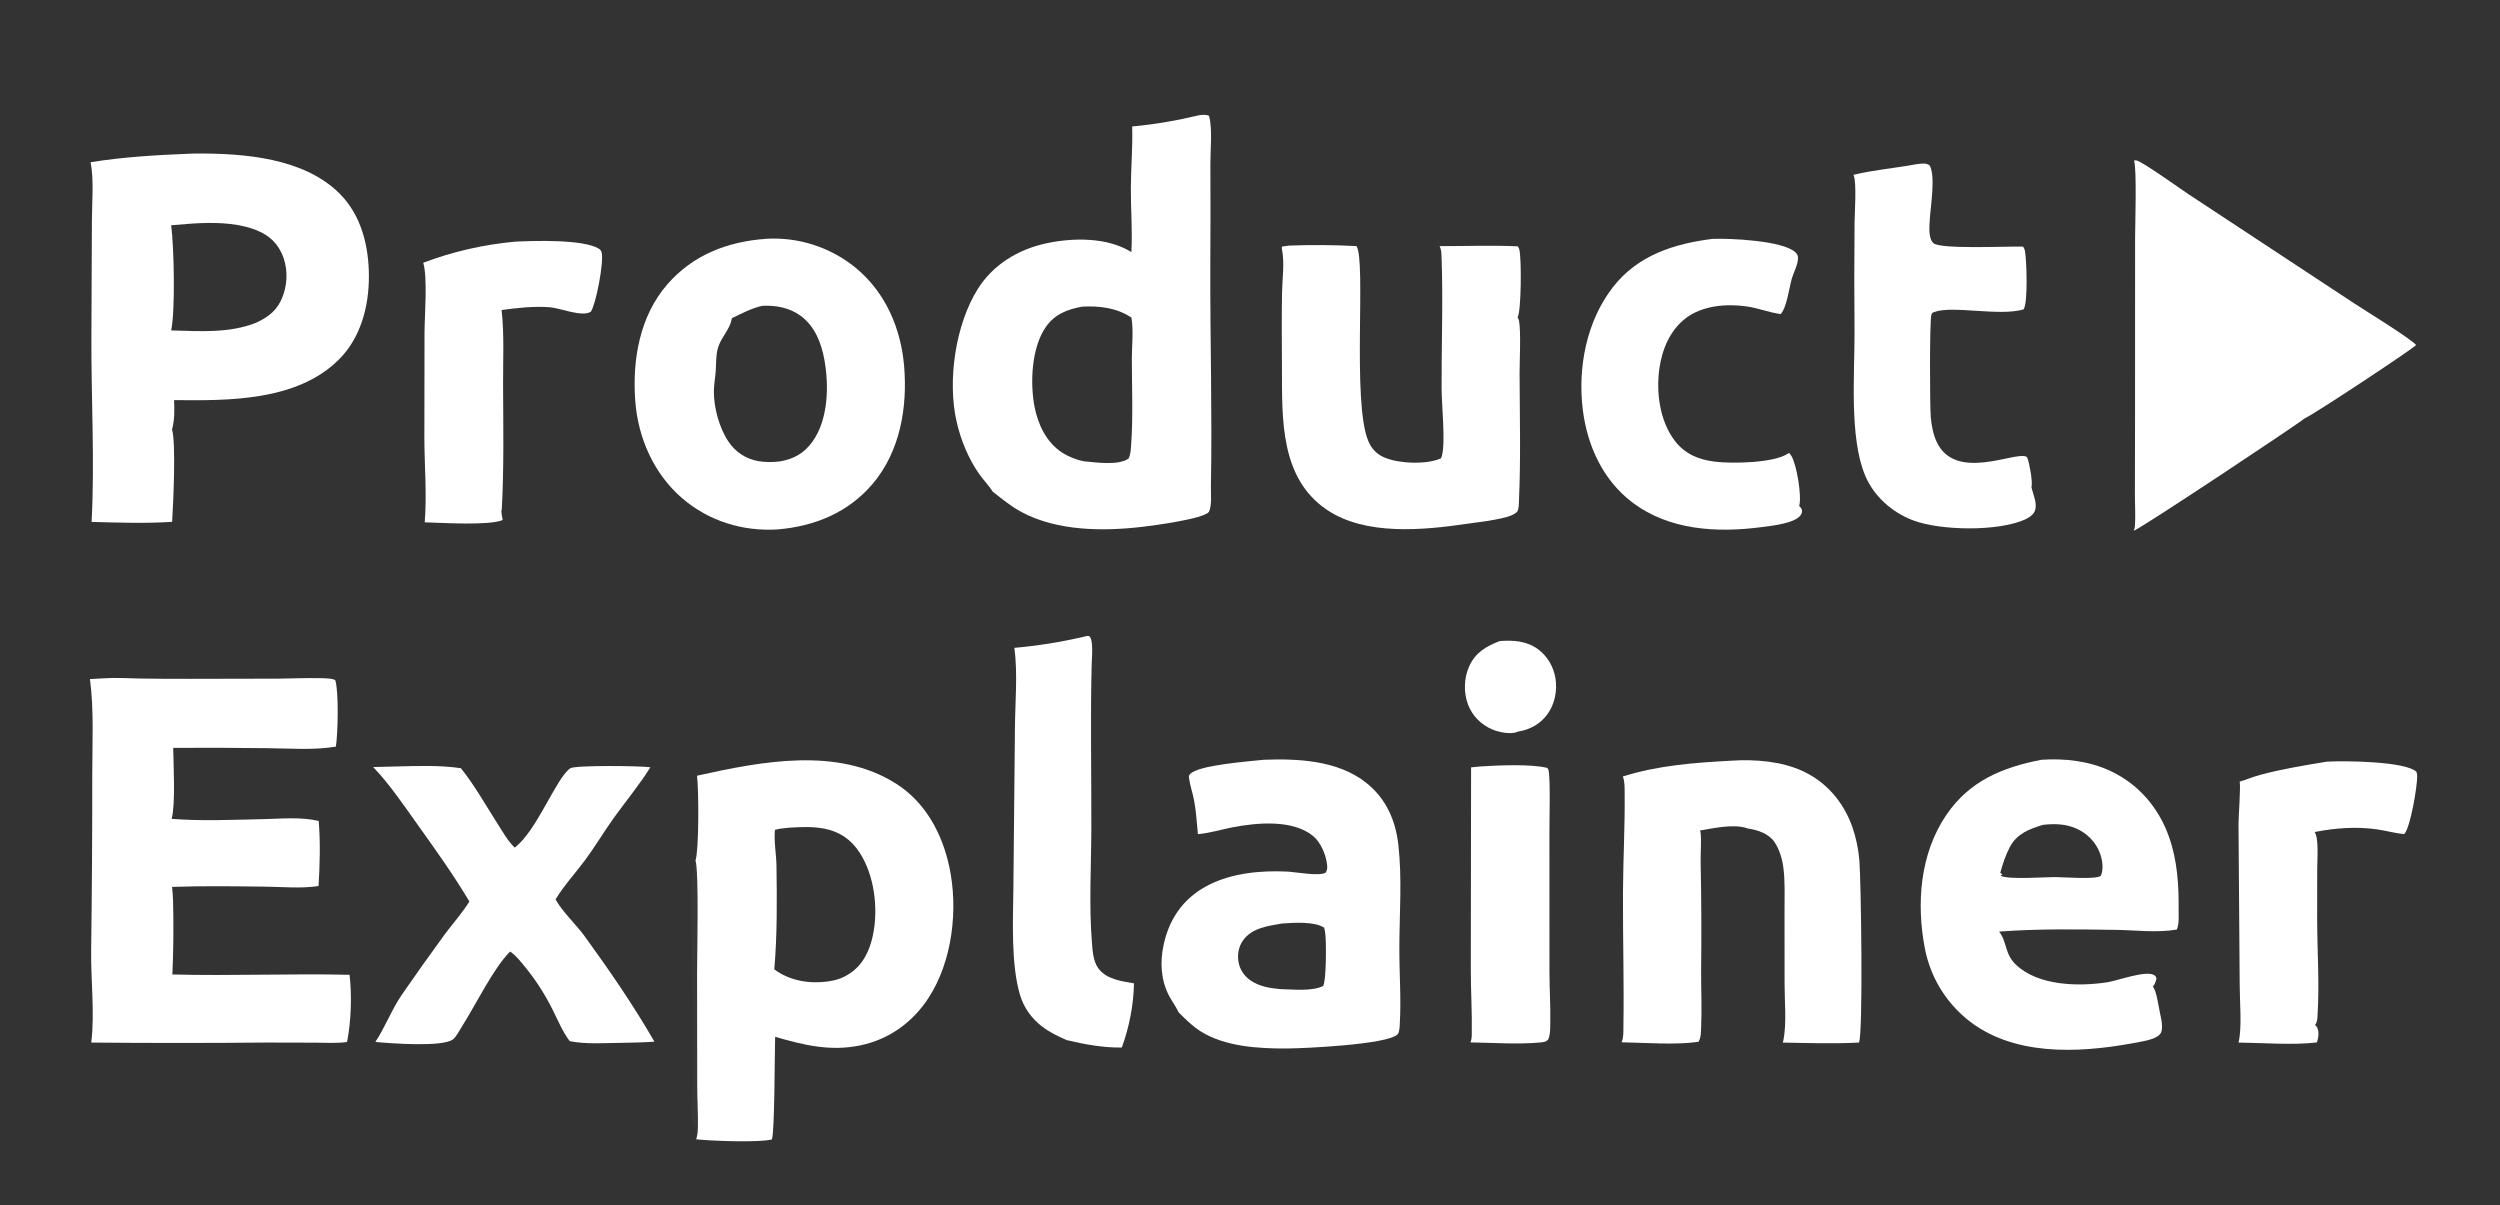
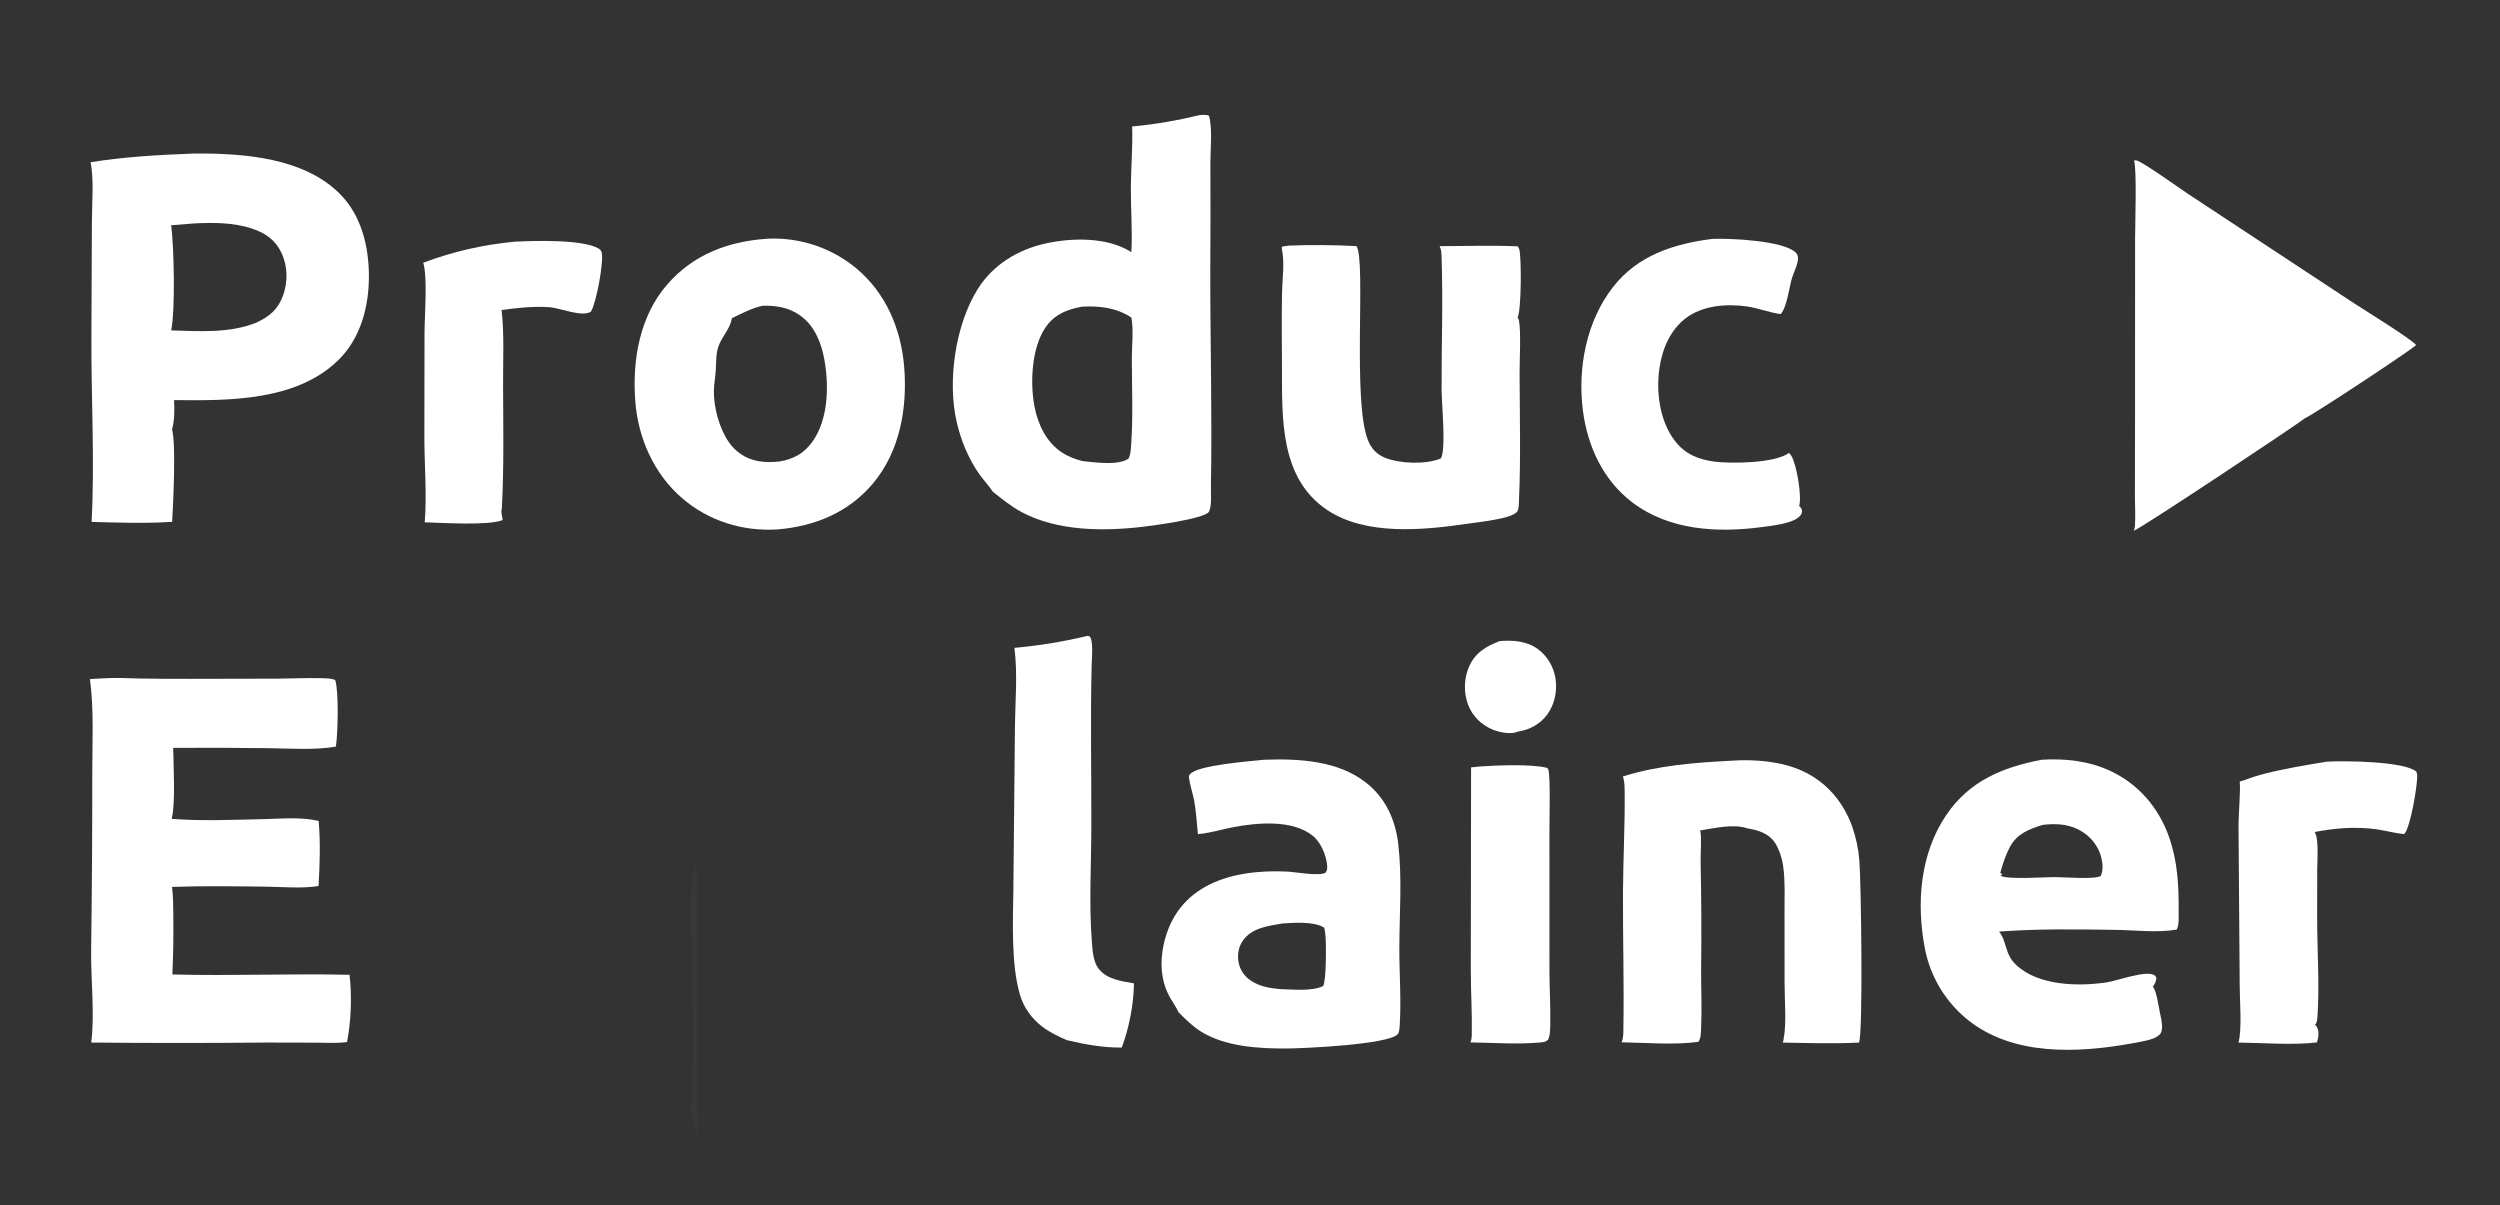
<svg xmlns="http://www.w3.org/2000/svg" height="1259" width="2611">
  <rect width="100%" height="100%" fill="#333333" stroke="none" />
  <path d="M726.372 898.667C730.115 910.758 727.969 997.531 728.031 1017.55L728.185 1134.95C728.216 1149.24 729.205 1163.63 728.88 1177.91C728.783 1182.18 728.468 1185.85 727.085 1189.9C727.249 1185.21 727.573 1181.12 725.521 1176.8C723.584 1172.73 721.919 1168.15 721.767 1163.61C721.474 1154.88 722.793 1145.7 723.066 1136.92Q723.775 1107.59 723.742 1078.25C723.54 1026.05 720.842 973.675 722.125 921.492C722.322 913.488 726.551 906.812 726.372 898.667Z" transform="translate(0 0)" fill-opacity="0.024" fill="white" />
  <path d="M1566.39 669.499C1580.53 668.526 1594.18 669.287 1606.1 677.895C1616.02 685.067 1622.58 696.353 1624.51 708.389C1626.58 721.321 1623.85 735.344 1616.09 746.013C1608.66 756.218 1597.57 762.273 1585.21 764.094C1585.01 764.204 1584.81 764.337 1584.59 764.426C1577.5 767.336 1565.13 764.668 1558.32 761.74C1546.92 756.841 1537.81 747.763 1533.33 736.14C1528.49 723.543 1528.84 708.467 1534.33 696.133C1540.85 681.475 1552.13 675.001 1566.39 669.499Z" transform="translate(0 0)" fill="white" />
  <path d="M1545.87 800.497C1563.82 799.298 1599.16 797.737 1615.92 802C1616.48 802.695 1616.97 803.261 1617.2 804.147C1619.45 812.728 1618.12 857.465 1618.22 870.102L1618.25 1014.6C1618.27 1032.77 1619.47 1050.94 1619.1 1069.1C1618.99 1074.54 1619.18 1080.98 1616.77 1085.95C1613.85 1088.55 1612.05 1088.29 1608.23 1088.8C1584.54 1090.88 1559.52 1089.05 1535.72 1088.68C1536.92 1085.81 1537.07 1083.2 1537.13 1080.14C1537.56 1057.52 1536.06 1034.79 1536.11 1012.14L1536.4 801.423L1545.87 800.497Z" transform="translate(0 0)" fill="white" />
  <path d="M2430.05 795.5L2431.11 795.438C2449.54 794.437 2511.57 795.135 2523.6 805.895C2524.32 807.56 2524.52 808.864 2524.53 810.684C2524.6 821.029 2517.55 864.404 2510.91 871.174C2501.49 870.25 2492.2 867.59 2482.83 866.226C2461.07 863.061 2438.91 864.744 2417.44 868.947C2418.86 871.352 2419.39 873.795 2419.76 876.531C2421.12 886.734 2420.18 897.61 2420.1 907.911L2420.03 958.621C2420.04 992.656 2422.61 1027.48 2420.39 1061.41C2420.17 1064.82 2420.01 1067.67 2417.89 1070.5C2418.7 1071.26 2419.53 1072.1 2420.03 1073.11C2422.32 1077.65 2421.33 1084.1 2419.8 1088.71C2394.86 1091.71 2363.14 1089.14 2337.86 1088.84C2341.71 1074.83 2339.16 1045.25 2339.14 1029.58L2337.9 860.731C2337.91 852.729 2340.34 820.553 2339.1 816.33C2346.26 814.187 2353.12 811.296 2360.41 809.324C2383.22 803.154 2406.75 799.334 2430.05 795.5Z" transform="translate(0 0)" fill="white" />
  <path d="M537.502 252.424C557.907 251.349 608.869 249.852 625.216 259.6C627.082 260.713 627.972 261.958 628.44 264.056C630.701 274.198 622.504 317.357 617.173 325.418C608.437 331.65 584.707 321.592 574.023 320.848C557.32 319.686 540.401 321.526 523.864 323.786C526.76 349.241 525.299 376.375 525.414 402.006C525.608 445.1 526.416 488.811 524.076 531.837C522.896 534.19 524.647 540.273 525.007 543.079C511.1 549.209 460.699 545.968 443.583 545.489C445.941 516.392 443.238 486.019 443.212 456.747L443.365 347.326C443.446 329.723 446.715 289.746 442.038 274.427C473.265 262.617 504.278 255.609 537.502 252.424Z" transform="translate(0 0)" fill="white" />
  <path d="M1135.52 664.169C1136.02 664.148 1136.56 664.094 1137.05 664.239C1142.45 665.823 1140.29 688.021 1140.15 693.489C1138.71 750.263 1139.94 807.353 1139.8 864.167C1139.71 903.736 1137.27 943.633 1140.3 983.124C1140.98 992.009 1141.59 1003.71 1146.92 1011.08C1155.4 1022.83 1171.09 1024.75 1184.32 1027C1184.02 1048.91 1179.27 1073.53 1171.57 1094.05C1151.58 1094.25 1133.41 1090.83 1114.05 1086.29C1105.13 1082.32 1096.38 1078.27 1088.59 1072.28C1077.48 1063.73 1069.32 1052.62 1065.31 1039.15C1055.84 1007.29 1057.94 962.066 1058.37 928.61L1060 760.431C1060.21 732.981 1063.01 703.793 1059.44 676.623Q1078.66 674.918 1097.71 671.8Q1116.76 668.683 1135.52 664.169Z" transform="translate(0 0)" fill="white" />
  <path d="M1788.38 249.5C1806.49 248.746 1861.4 251.173 1874.91 263.301C1876.97 265.147 1877.87 266.907 1877.83 269.668C1877.74 276.613 1873.28 284.285 1871.37 290.956C1868.66 300.421 1866.13 321.16 1859.75 328.012C1847.84 326.476 1836.42 321.761 1824.41 320.044C1803.17 317.008 1778.2 318.968 1760.65 332.301C1744.23 344.774 1735.9 364.807 1733.07 384.737C1729.5 409.891 1733.48 439.833 1749.21 460.407C1759.81 474.265 1773.75 479.914 1790.66 482.128C1808.16 484.419 1854.37 483.786 1868.39 473.008C1869.37 474.023 1870.34 475.092 1871.04 476.32C1876.53 485.88 1881.93 517.939 1879.09 528.494C1880.23 529.477 1881.52 530.973 1881.89 532.486C1882.42 534.659 1881.64 536.701 1880.3 538.401C1873.69 546.791 1850.45 549.091 1840.32 550.443C1793.65 556.674 1743.01 554.032 1704.23 524.265C1674.01 501.064 1657.84 465.597 1653.14 428.406C1647.56 384.224 1656.84 335.518 1684.57 299.874C1710.38 266.7 1748.08 254.588 1788.38 249.5Z" transform="translate(0 0)" fill="white" />
-   <path d="M2001.37 171.499C2005.74 171.017 2011.4 169.801 2015.13 172.595C2021.84 182.75 2016.2 216.021 2015.48 229.25C2015.1 236.175 2013.69 248.56 2019.18 253.873C2026.26 260.727 2098.31 256.957 2112.96 257.593C2113.77 259.012 2114.54 260.386 2114.85 262.018C2116.67 271.723 2118.14 316.293 2113.41 323.166C2087.67 330.6 2039.03 318.679 2020.06 325.924C2018.21 326.63 2017.91 326.774 2017.18 328.641C2015.16 333.826 2015.51 425.49 2016.49 435.676C2017.32 444.399 2018.9 453.321 2022.58 461.324C2041.92 503.408 2104.12 471.499 2115.93 476.835C2117.09 477.357 2117.01 477.573 2117.49 478.697C2119.4 483.223 2123.33 504.304 2121.61 508.507C2123.17 516.041 2128.17 525.877 2125.22 533.509C2123.55 537.815 2119.02 540.69 2115 542.525C2087.22 555.179 2026.73 554.402 1997.82 543.37C1975.86 534.99 1957.12 518.395 1947.93 496.539C1931.33 457.084 1937.02 390.522 1936.88 346.84Q1936.36 289.362 1936.91 231.888C1937.03 222.896 1939.22 189.975 1935.92 183.115C1935.84 182.95 1935.74 182.791 1935.66 182.629C1957.44 177.337 1979.44 175.643 2001.37 171.499Z" transform="translate(0 0)" fill="white" />
-   <path d="M413.189 800.51C435.645 800.02 459.154 798.956 481.381 802.342C495.601 820.002 507.304 841.09 519.577 860.188C525.08 868.752 530.169 878.185 537.566 885.255C560.798 867.691 580.805 812.551 595.575 802.402C600.497 799.02 669.456 799.819 679.246 801.347C667.898 819.656 653.625 836.693 641.054 854.224C630.666 868.711 621.595 884.13 610.956 898.432C600.916 911.93 588.883 924.981 580.201 939.333C580.325 939.541 580.451 939.746 580.572 939.956C588.355 953.455 601.319 965.045 610.565 977.76C636.102 1012.88 661.828 1050.24 683.45 1087.91C671.874 1088.71 660.346 1088.98 648.75 1089.16C631.308 1089.27 612.196 1090.86 595.041 1087.37C587.351 1077.37 582.278 1064.54 576.531 1053.28C568.486 1037.51 559.465 1023.37 548.227 1009.69C543.548 1003.99 538.954 997.973 532.805 993.791C515.585 1010.59 496.364 1050.37 482.366 1072.21C479.936 1076 476.636 1082.69 473.139 1085.48C462.66 1093.87 407.237 1089.66 392.024 1088.22C402.404 1072.54 408.974 1054.54 419.757 1038.76Q441.738 1006.95 464.545 975.736C473.022 964.33 482.755 953.612 490.22 941.51C473.489 913.438 454.287 886.635 435.304 860.061C421.082 840.15 406.696 818.8 389.746 801.106L413.189 800.51Z" transform="translate(0 0)" fill="white" />
  <path d="M1807.96 794.496C1832.58 792.825 1860.47 794.943 1883.11 805.491C1907.73 816.955 1925.29 837.811 1934.41 863.184Q1935.9 867.451 1937.12 871.805Q1938.34 876.158 1939.28 880.58Q1940.22 885.003 1940.87 889.476Q1941.53 893.948 1941.9 898.454C1943.71 919.019 1945.97 1079.42 1941.5 1088.86C1915 1090.22 1888.51 1089.36 1861.99 1088.86C1862.25 1087.91 1862.49 1086.98 1862.67 1086.03C1866.1 1068.38 1863.73 1044.95 1863.81 1026.78L1863.76 952.1C1863.7 936.726 1864.52 920.65 1862.45 905.416C1861.31 896.948 1858.19 886.363 1853.21 879.344C1846.76 870.254 1835.71 866.844 1825.21 865.229C1810.98 860.071 1790.04 864.978 1775.39 867.386C1775.7 867.964 1775.85 868.159 1775.98 868.887C1777.24 875.965 1775.91 892.462 1776.15 900.874Q1777.32 957.258 1776.66 1013.65C1776.59 1033.41 1777.56 1053.34 1776.66 1073.06C1776.44 1077.91 1776.64 1083.97 1773.82 1088.08C1749.82 1091.54 1717.88 1089.01 1693.46 1088.55C1693.6 1088.26 1693.75 1087.98 1693.88 1087.69C1695.72 1083.49 1695.4 1077.42 1695.48 1072.86C1696.26 1025.94 1694.82 978.733 1695.04 931.762C1695.21 896.824 1697.21 861.662 1696.78 826.782C1696.71 821.655 1696.85 815.773 1694.84 810.994C1731.43 799.356 1769.83 796.518 1807.96 794.496Z" transform="translate(0 0)" fill="white" />
  <path d="M1346.2 256.502Q1381.49 255.195 1416.75 257.02C1426.9 273.252 1412.04 418.787 1428.86 460.15C1432.32 468.67 1437.9 474.585 1446.46 478.05C1462.09 484.367 1489.26 485.322 1504.67 478.861C1505.19 478.018 1505.62 477.313 1505.88 476.348C1509.85 461.944 1505.68 423.175 1505.61 406.025C1505.42 360.306 1507.23 314.368 1505.57 268.686C1505.42 264.657 1505.44 260.702 1503.47 257.067C1530.76 257.116 1557.79 256.016 1585.08 257.275Q1585.64 257.961 1586.05 258.745Q1586.47 259.528 1586.72 260.378C1589.2 268.95 1588.9 324.872 1584.97 331.487C1585.67 332.586 1586.27 333.767 1586.49 335.063C1588.62 347.373 1587.01 375.885 1587.05 390.447C1587.16 434.212 1588.4 478.384 1586.44 522.089C1586.26 526.111 1586.6 531.24 1584.37 534.688C1579.19 539.393 1568.96 541.185 1562.15 542.556C1552.22 544.552 1542.1 545.575 1532.09 547.045C1486.64 553.713 1426.25 559.701 1385.91 532.504C1336.71 499.339 1339.06 437.266 1338.88 384.921C1338.78 358.68 1338.48 332.503 1338.94 306.261C1339.21 291.402 1341.78 275.099 1338.9 260.52C1338.66 259.284 1338.56 258.702 1339.09 257.49L1346.2 256.502Z" transform="translate(0 0)" fill="white" />
  <path d="M2228.76 167.498C2229.57 167.438 2230.36 167.413 2231.18 167.526C2236.86 168.31 2277.51 197.4 2285.34 202.621L2458.12 316.448C2468.57 323.323 2518.55 354.095 2523.34 360.331C2521.65 363.306 2417.36 432.361 2406.38 437.333C2404.75 439.71 2237.16 551.245 2228.44 554.355C2229.04 552.777 2229.63 551.206 2229.74 549.503C2230.45 538.288 2229.65 526.548 2229.7 515.285L2229.84 434.749L2229.89 248.617C2229.89 235.585 2231.86 176.278 2228.76 167.498Z" transform="translate(0 0)" fill="white" />
  <path d="M1319.98 793.495C1355.79 792.159 1397.12 794.151 1426.57 817.289C1447.41 833.666 1457.55 856.529 1460.44 882.286C1464.46 918.091 1461.57 954.022 1461.47 989.908C1461.39 1016.38 1463.51 1043.4 1461.92 1069.82C1461.76 1072.51 1461.63 1078.16 1459.68 1080.21C1449.45 1090.98 1361.25 1094.98 1343.75 1095.05C1314.46 1095.17 1279.28 1093.18 1253.87 1077.08C1245.48 1071.76 1238.65 1064.96 1231.65 1058.01C1230.83 1057.14 1231.05 1057.52 1230.6 1056.56C1227.89 1050.86 1224.08 1045.82 1221.11 1040.26C1212.48 1024.03 1211.41 1005.3 1215.12 987.531C1228.51 923.454 1286.87 907.438 1344.69 910.3C1352.83 910.703 1378.24 915.441 1384.5 911.378C1386.11 908.978 1386.32 906.798 1386.08 903.982C1385.21 893.533 1379.63 879.931 1371.39 873.138C1350.14 855.616 1312.58 859.173 1287.37 864.034C1275.29 866.364 1263.42 870.142 1251.12 871.171C1249.89 859.645 1249.31 847.915 1247.23 836.507C1245.78 828.544 1242.85 820.517 1241.8 812.553C1241.55 810.734 1241.51 810.131 1242.77 808.619C1250.8 798.96 1305.15 795.178 1319.98 793.495ZM1339.04 964.496C1324.34 967.111 1307.5 968.989 1298.18 982.222C1293.53 988.806 1292.12 996.954 1293.52 1004.82C1294.94 1012.8 1299.5 1019.45 1306.15 1024.03C1314.94 1030.1 1326.27 1032.14 1336.75 1033C1349.8 1033.29 1370.05 1035.63 1381.79 1029.85C1385.3 1025.28 1385.23 983.846 1384.18 975.614C1383.89 973.376 1383.56 971.092 1383.03 968.899C1372.57 962.076 1351.26 963.688 1339.04 964.496Z" transform="translate(0 0)" fill="white" />
  <path d="M2132.09 793.5C2156.59 791.893 2181.85 794.721 2204.28 805.262C2233.35 818.924 2254.26 843.29 2265.05 873.321C2274.16 898.642 2275.61 924.562 2275.36 951.206C2275.3 957.29 2276.04 965.271 2273.41 970.847C2253.08 974.357 2230.19 971.452 2209.6 971.149C2168.92 970.551 2128.45 969.912 2087.85 972.948C2096.44 983.78 2093.27 996.075 2105.65 1007.74C2128.94 1029.68 2170.83 1030.45 2200.66 1025.92C2211.56 1024.26 2241.2 1013.09 2249.85 1018.42C2251.7 1019.55 2251.68 1020.27 2252.2 1022.24C2251.32 1025.48 2250.61 1027.87 2248.37 1030.5C2252.12 1033.71 2254.61 1052.12 2255.82 1057.73C2257.03 1063.31 2259.92 1074.8 2256.26 1079.64C2252.54 1084.57 2242.9 1086.57 2237.23 1087.7C2181.19 1098.81 2113.16 1104.74 2063.38 1071.2Q2062.1 1070.33 2060.85 1069.43Q2059.59 1068.53 2058.36 1067.6Q2057.12 1066.68 2055.91 1065.72Q2054.7 1064.76 2053.51 1063.77Q2052.33 1062.78 2051.17 1061.76Q2050 1060.74 2048.87 1059.7Q2047.73 1058.65 2046.62 1057.58Q2045.51 1056.51 2044.42 1055.41Q2043.34 1054.31 2042.28 1053.18Q2041.22 1052.06 2040.2 1050.9Q2039.17 1049.75 2038.17 1048.58Q2037.16 1047.4 2036.19 1046.2Q2035.22 1045 2034.28 1043.77Q2033.34 1042.55 2032.43 1041.3Q2031.51 1040.06 2030.63 1038.79Q2029.75 1037.52 2028.9 1036.23Q2028.05 1034.94 2027.23 1033.63Q2026.42 1032.32 2025.63 1030.99Q2024.84 1029.66 2024.09 1028.31Q2023.34 1026.96 2022.62 1025.6Q2021.9 1024.23 2021.21 1022.84Q2020.53 1021.46 2019.88 1020.06Q2019.22 1018.66 2018.61 1017.24Q2017.99 1015.83 2017.41 1014.4Q2016.82 1012.97 2016.28 1011.52Q2015.73 1010.08 2015.22 1008.62Q2014.71 1007.16 2014.23 1005.69Q2013.75 1004.23 2013.31 1002.74Q2012.87 1001.26 2012.47 999.773Q2012.07 998.282 2011.7 996.782Q2011.33 995.281 2011 993.772Q2010.67 992.263 2010.38 990.747C2001.3 943.79 2005.16 891.786 2032.67 851.219C2056.81 815.628 2091.23 801.435 2132.09 793.5ZM2133.47 861.499C2119.1 865.934 2106.5 870.64 2099.05 884.721C2094.74 892.84 2091.39 902.833 2089.07 911.723L2091.35 912.982L2089.42 914.607C2097.04 918.975 2136.46 915.855 2147.75 916.069C2157.52 916.147 2187.64 918.674 2194.04 914.856C2197.29 907.769 2195.76 898.01 2193.13 890.941C2188.84 879.445 2179.83 870.384 2168.69 865.407C2157.33 860.328 2145.61 860.098 2133.47 861.499Z" transform="translate(0 0)" fill="white" />
  <path d="M108.501 708.426C121.162 707.545 134.315 708.436 147.022 708.675Q172.837 709.07 198.654 708.975L290.771 708.78C305.161 708.683 319.651 707.914 334.03 708.265C337.722 708.355 347.415 708.303 350.165 710.421C353.953 722.256 352.912 766.593 350.787 779.78C327.883 783.65 303.168 781.653 279.992 781.402Q230.444 780.776 180.892 781.067C181.169 798.896 183.386 840.129 179.276 855.213C210.424 857.685 242.701 856.162 273.965 855.542C293.144 855.161 314.041 852.952 332.841 857.389C334.718 879.952 334.032 902.79 332.696 925.363C314.953 928.141 295.256 926.24 277.26 926.019C244.659 925.617 212.295 925.18 179.695 926.269C180.835 936.346 180.967 946.245 181.021 956.371Q181.4 987.07 180.018 1017.74C241.689 1019.37 303.435 1016.63 365.098 1018.08C367.606 1040.26 366.756 1066.33 362.456 1088.27C351.708 1089.77 340.293 1089.02 329.451 1088.96L278.648 1088.83Q186.973 1089.71 95.298 1088.85C99.064 1058.33 94.816 1023.81 95.191 992.782Q96.423 901.057 96.359 809.323C96.322 776.499 98.28 741.698 93.95 709.219L108.501 708.426Z" transform="translate(0 0)" fill="white" />
  <path d="M799.734 249.451C799.902 249.436 800.07 249.416 800.239 249.405Q801.833 249.312 803.428 249.256Q805.024 249.2 806.62 249.182Q808.217 249.164 809.813 249.184Q811.409 249.203 813.005 249.261Q814.6 249.318 816.194 249.413Q817.788 249.509 819.379 249.642Q820.97 249.774 822.557 249.945Q824.144 250.115 825.727 250.323Q827.31 250.531 828.888 250.776Q830.465 251.022 832.037 251.304Q833.608 251.587 835.172 251.906Q836.736 252.226 838.293 252.582Q839.849 252.939 841.396 253.332Q842.943 253.725 844.481 254.155Q846.019 254.585 847.546 255.051Q849.073 255.516 850.588 256.018Q852.104 256.52 853.607 257.058Q855.11 257.595 856.601 258.168Q858.091 258.741 859.567 259.35Q861.043 259.958 862.504 260.6Q863.966 261.243 865.412 261.92Q866.857 262.598 868.287 263.309Q869.716 264.02 871.128 264.765Q872.54 265.51 873.935 266.288Q875.329 267.065 876.704 267.876Q878.079 268.687 879.435 269.53Q880.791 270.373 882.126 271.248Q883.462 272.123 884.776 273.029Q886.091 273.935 887.383 274.872Q888.676 275.809 889.946 276.776Q891.216 277.744 892.463 278.741Q893.71 279.738 894.933 280.764C925.133 306.191 940.93 343.369 944.242 382.192C947.922 425.329 940.119 471.381 911.5 505.208C886.06 535.277 850.847 549.677 812.249 552.912C775.817 555.242 740.18 544.254 712.394 520.29C682.68 494.664 666.231 457.058 663.432 418.324C660.354 375.737 668.077 330.326 696.76 297.218C723.608 266.228 759.567 252.415 799.734 249.451ZM796.2 319.377C784.997 321.834 774.603 327.445 764.317 332.367C764.273 332.645 764.233 332.925 764.184 333.203C762.354 343.658 753.88 351.636 750.374 361.622C747.572 369.605 748.068 378.741 747.528 387.109C747.072 394.186 745.675 401.234 745.577 408.328C745.338 425.57 751.283 447.332 761.022 461.535C768.392 472.283 779.105 479.323 791.959 481.597C799.043 482.85 807.111 482.814 814.252 481.941C828.976 479.428 839.862 473.468 848.643 461.103C865.076 437.966 865.849 403.246 861.088 376.23C857.927 358.292 850.945 340.3 835.58 329.402C823.916 321.129 810.263 318.775 796.2 319.377Z" transform="translate(0 0)" fill="white" />
  <path d="M199.727 160.472Q201.999 160.373 204.273 160.35C254.395 160.083 316.957 164.648 354.628 202.133C377.483 224.874 385.254 257.299 385.282 288.637C385.311 320.277 376.688 353.082 353.58 375.862C309.789 419.034 238.859 418.503 181.795 417.865C182.262 428.151 182.411 437.512 179.933 447.632L179.621 448.217C183.992 463.115 180.882 526.256 179.778 544.996C151.787 546.831 123.68 545.851 95.67 545.077C99.027 481.73 95.181 415.558 95.455 351.768L95.984 230.665C96.033 211.928 98.251 187.287 94.618 169.437C129.007 163.851 164.929 161.815 199.727 160.472ZM201.611 233.431L178.779 235.238C181.706 257.674 183.229 323.554 178.779 345.075C208.257 345.877 239.743 348.272 267.69 336.965C281.401 330.558 290.35 323.231 295.607 308.672C300.792 294.313 300.55 277.845 293.931 263.987C287.52 250.564 277.229 243.455 263.478 238.815C244.133 232.286 221.759 232.253 201.611 233.431Z" transform="translate(0 0)" fill="white" />
-   <path d="M727.972 810.132C794.681 795.379 874.835 779.397 936.244 818.712C966.635 838.168 983.961 870.489 991.419 905.108C1000.97 949.434 994.781 1003.74 969.748 1042.23C953.122 1067.79 928.508 1085.56 898.541 1091.79C867.217 1098.31 839.572 1091.55 809.553 1082.83C809.029 1098.93 809.131 1182.49 806.147 1190.03C793.09 1193.5 742.627 1191.59 727.085 1189.9C728.468 1185.85 728.783 1182.18 728.88 1177.91C729.205 1163.63 728.216 1149.24 728.185 1134.95L728.031 1017.55C727.969 997.531 730.115 910.758 726.372 898.667C730.139 887.512 729.803 824.39 727.972 810.132ZM824.649 864.411C819.482 864.904 814.354 865.293 809.326 866.666C808.184 879.285 810.782 891.858 810.959 904.497C811.461 940.488 811.767 976.514 808.67 1012.4C824.589 1024.31 845.34 1027.75 864.839 1025.01C873.311 1023.82 880.39 1021.45 887.49 1016.69C901.477 1007.55 908.374 992.57 911.716 976.599C917.506 948.927 913.289 914.144 897.634 890.199C888.884 876.814 876.857 868.579 861.151 865.481C849.191 863.122 836.753 863.641 824.649 864.411Z" transform="translate(0 0)" fill="white" />
  <path d="M1252.86 120.232C1256.27 120 1259.41 119.53 1262.65 120.852C1262.71 121.062 1262.77 121.271 1262.83 121.483C1266.4 134.81 1264.09 156.41 1264.13 170.44Q1264.39 224.666 1264.04 278.891C1263.83 355.134 1266.11 431.461 1264.68 507.686C1264.54 515.13 1265.94 528.434 1262.44 534.753C1256.16 542.131 1204.31 548.884 1193.66 550.149C1152.61 555.022 1104.31 554.842 1066.9 534.789C1056 528.946 1046.46 521.091 1036.79 513.452C1033 507.295 1027.5 501.813 1023.26 495.867C1011.63 479.595 1003.53 459.873 999.089 440.431C989.327 397.716 997.803 339.003 1021.26 301.709C1037.13 276.474 1063 260.757 1091.76 254.349C1119.94 248.072 1156.59 247.482 1181.59 263.318C1182.85 241.269 1180.97 218.655 1181.06 196.512C1181.13 175.045 1183.14 153.541 1182.44 132.088C1206.42 129.867 1229.49 125.862 1252.86 120.232ZM1130.11 320.269C1114.61 323.164 1101.53 328.095 1092.17 341.615C1077.34 363.028 1075.66 399.732 1080.45 424.722C1083.98 443.099 1092.69 461.591 1108.62 472.258C1115.34 476.757 1124.02 480.237 1131.98 481.767C1144.7 482.907 1167.65 486.447 1178.65 478.98C1180.82 474.746 1181.02 469.385 1181.36 464.692C1183.49 434.928 1182.14 404.691 1182.09 374.863C1182.06 360.709 1184.02 345.626 1181.66 331.666C1166.25 321.423 1148.24 319.262 1130.11 320.269Z" transform="translate(0 0)" fill="white" />
</svg>